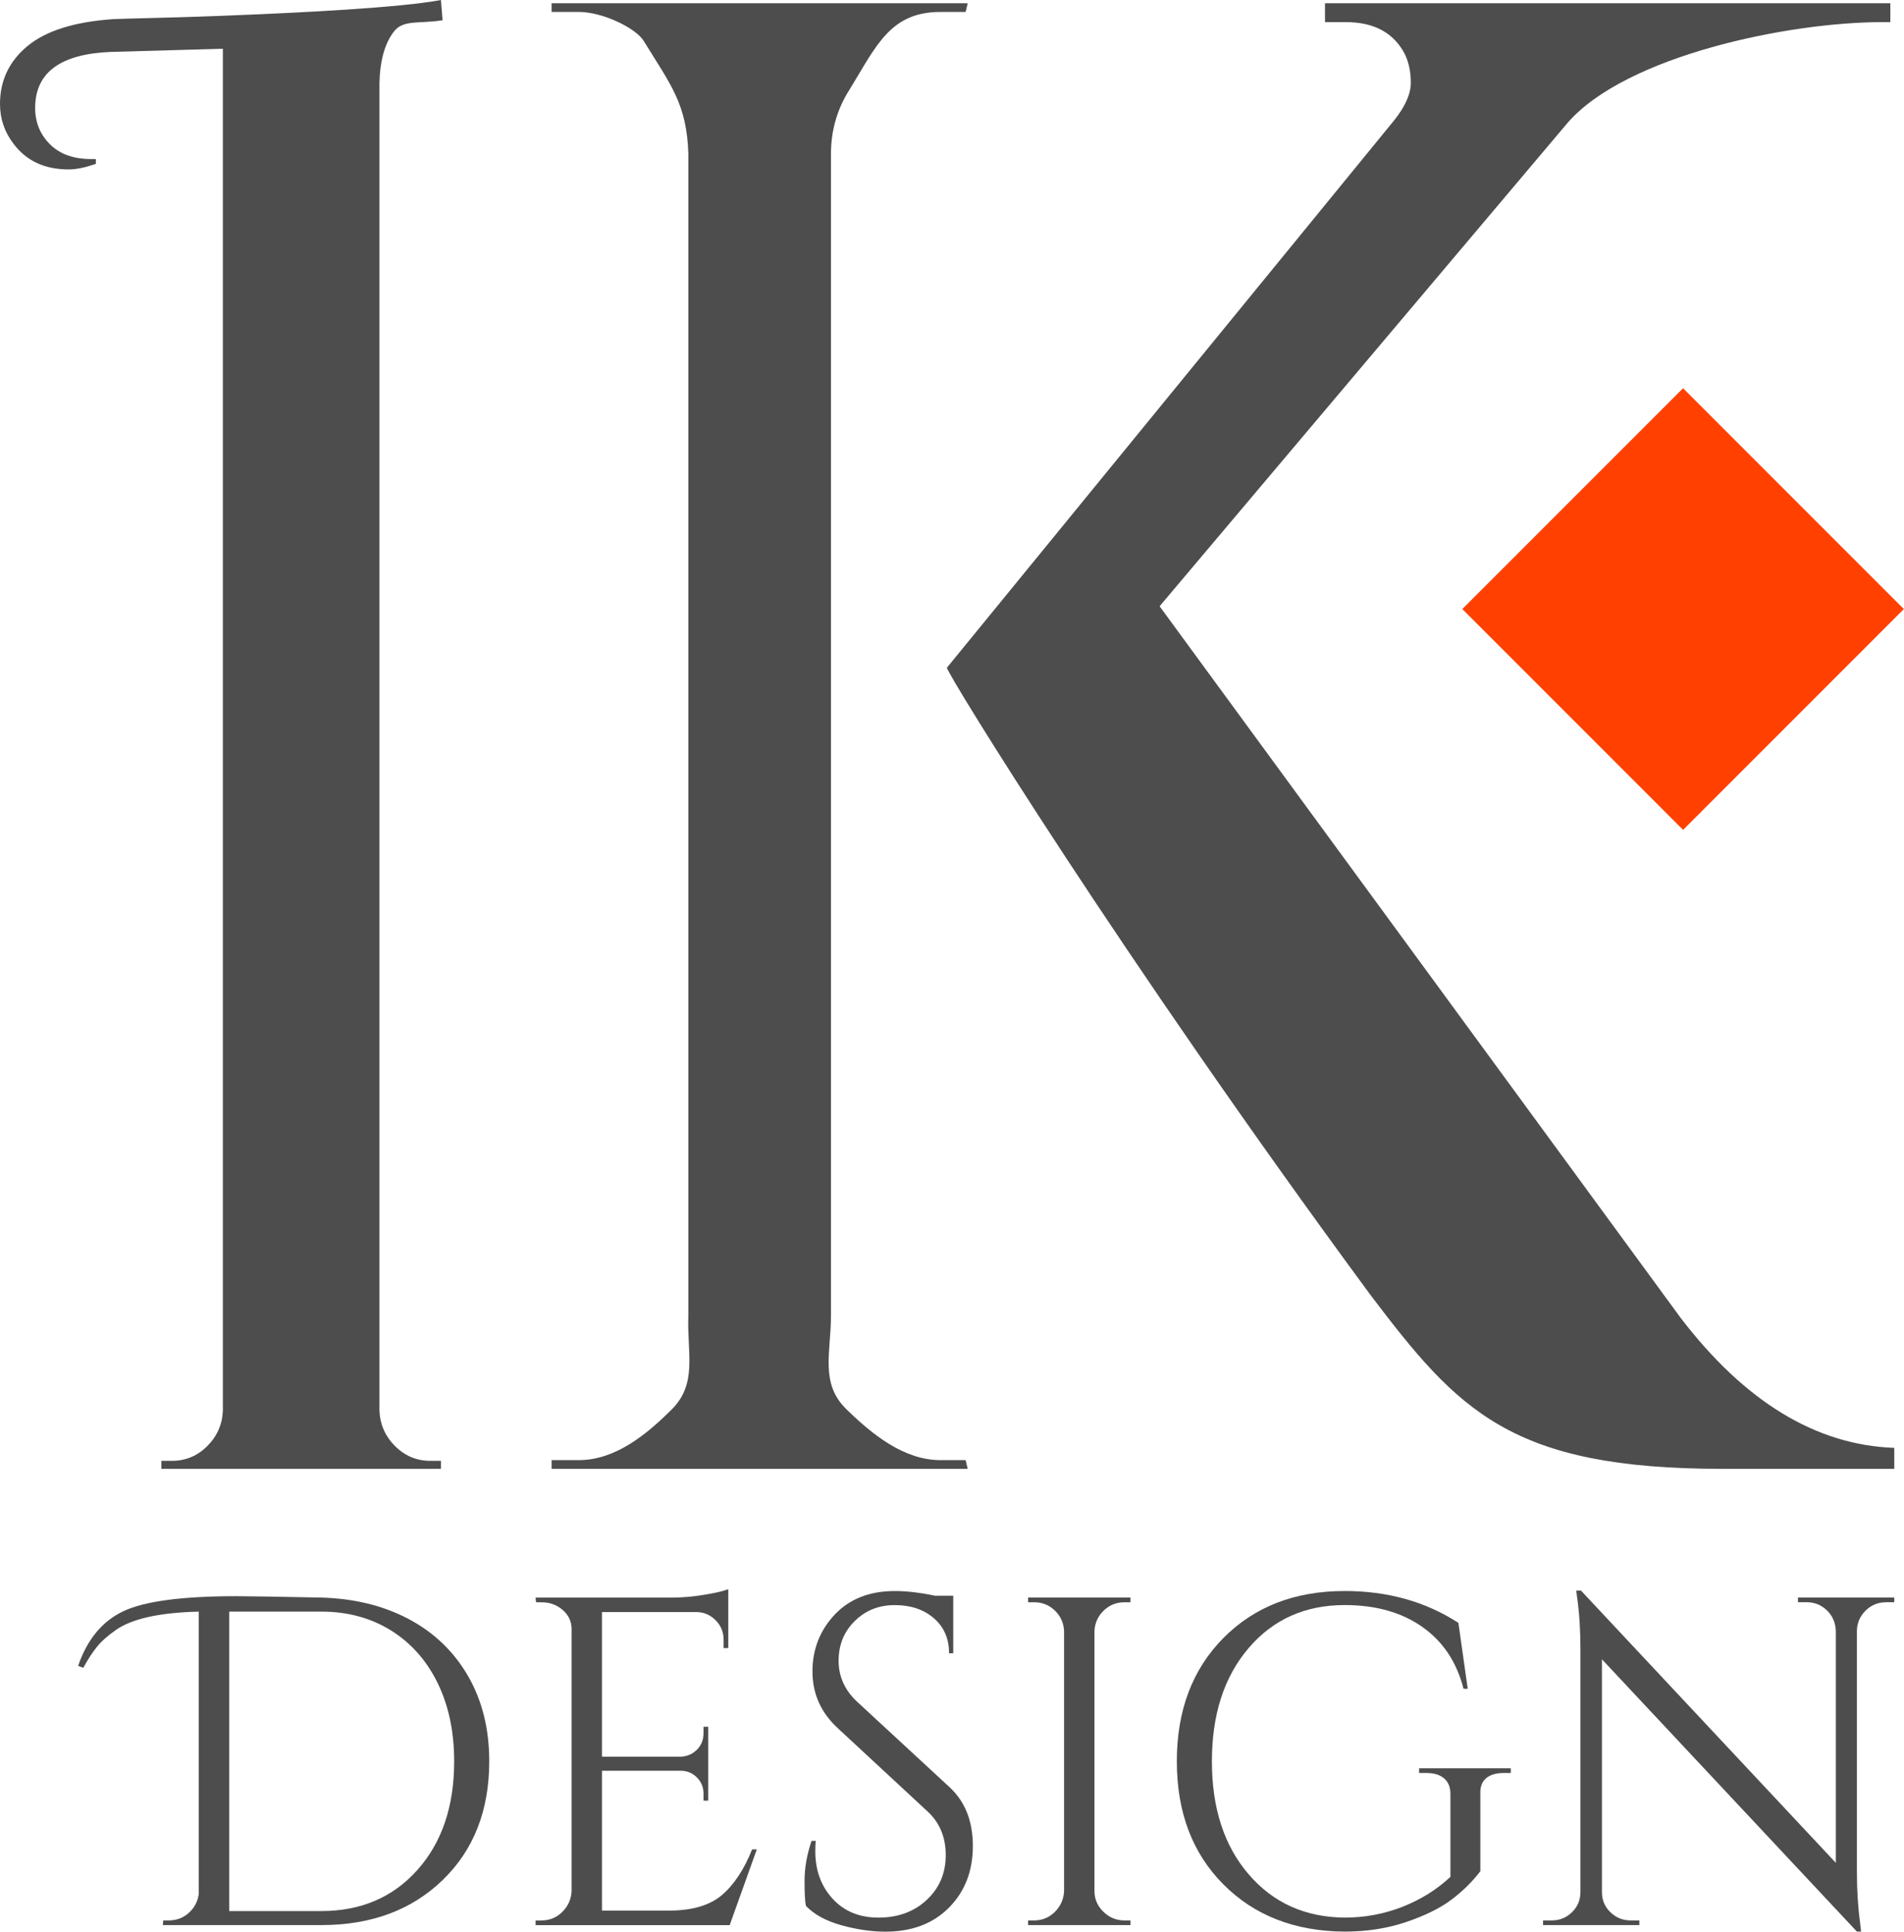
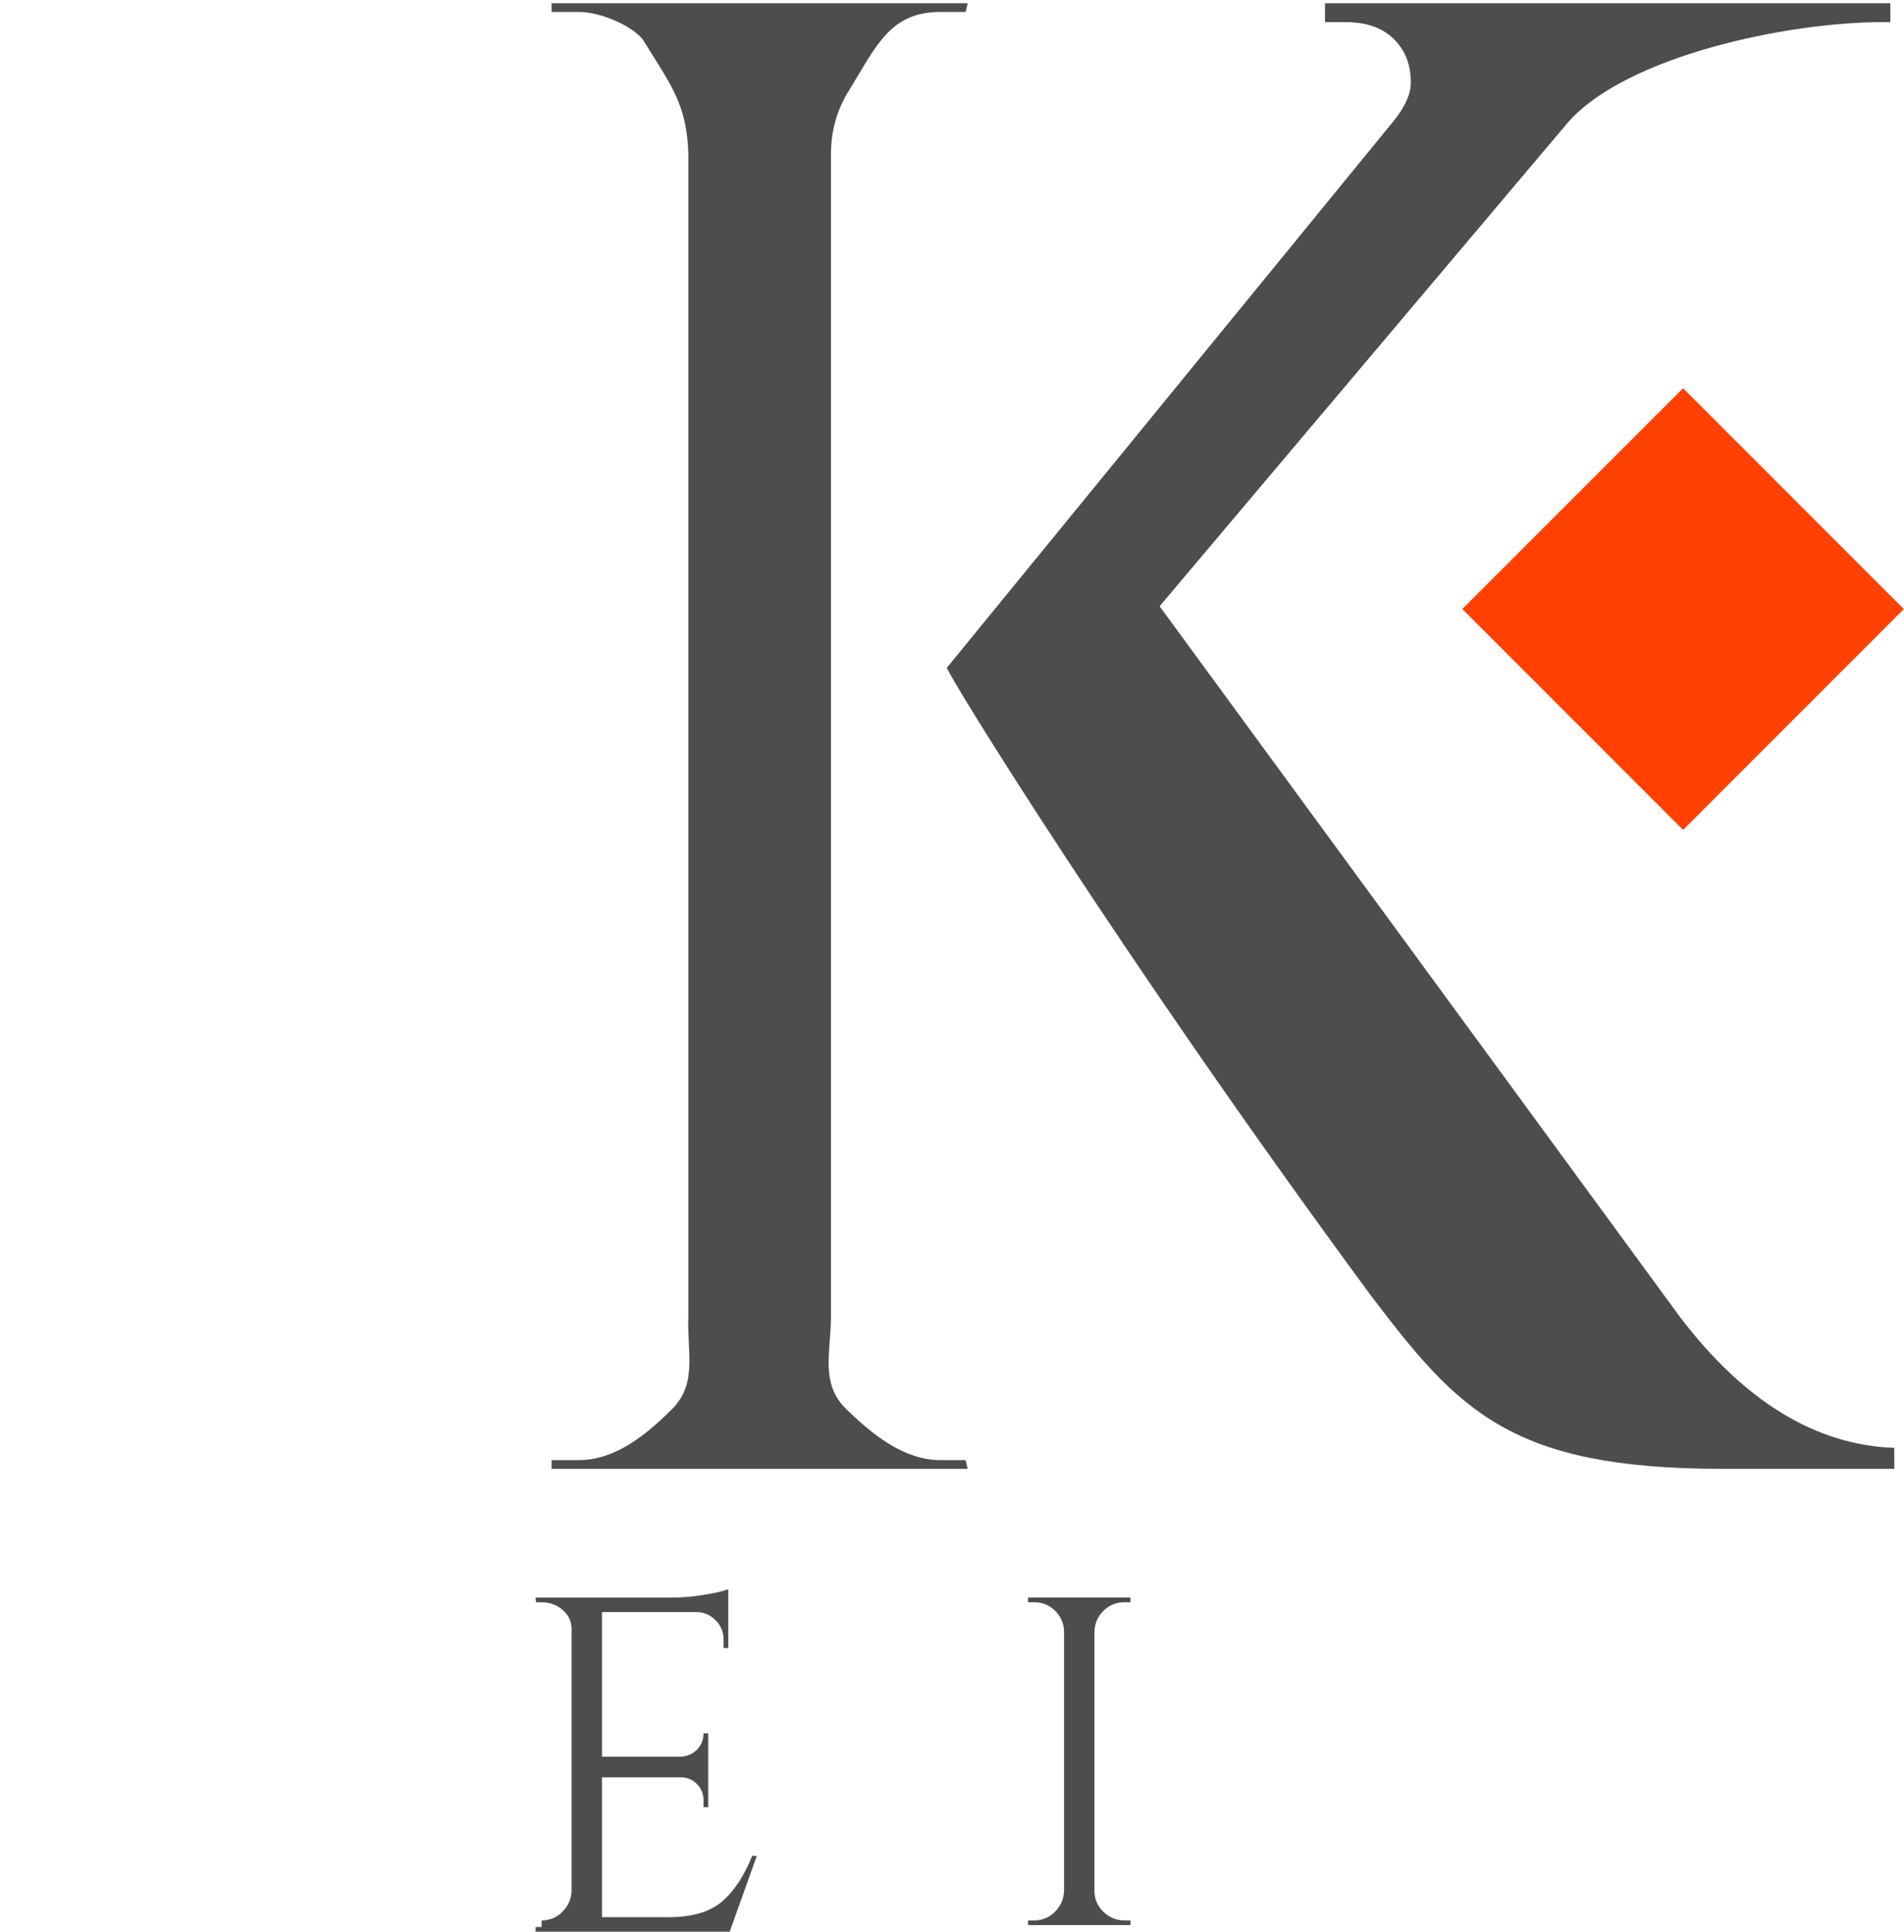
<svg xmlns="http://www.w3.org/2000/svg" id="Ebene_1" x="0px" y="0px" width="90.276px" height="91.559px" viewBox="0 0 90.276 91.559" xml:space="preserve">
  <g>
-     <path fill="#4D4D4D" d="M20.414,69.244h0.492v0.378H7.65v-0.378h0.492c0.656,0,1.219-0.233,1.686-0.701   c0.467-0.467,0.714-1.029,0.739-1.686V2.311L5.229,2.462C2.854,2.564,1.667,3.447,1.667,5.114c0,0.682,0.233,1.257,0.701,1.724   c0.467,0.468,1.118,0.701,1.951,0.701h0.227v0.227C4.041,7.943,3.611,8.031,3.259,8.031c-1.137,0-2.008-0.404-2.614-1.212   C0.215,6.263,0,5.632,0,4.925c0-1.111,0.437-2.027,1.308-2.746c0.871-0.72,2.216-1.143,4.035-1.27   c0.326-0.025,3.129-0.076,4.922-0.151c4.092-0.152,8.8-0.404,10.642-0.758l0.077,0.959c-1.087,0.177-1.852-0.037-2.292,0.518   c-0.442,0.557-0.676,1.378-0.701,2.463v62.917c0.025,0.656,0.271,1.219,0.739,1.686C19.196,69.011,19.759,69.244,20.414,69.244" />
    <path fill="#4D4D4D" d="M89.815,69.623h-8.138c-10.058,0-12.529-2.746-16.696-8.24C53.138,45.31,44.896,31.917,44.896,31.65   L66.097,5.711c0.527-0.659,0.795-1.256,0.795-1.787c0-0.528-0.101-0.991-0.299-1.389c-0.529-0.991-1.455-1.486-2.779-1.486h-0.991   V0.155h26.805v0.894h-0.397c-4.434,0-12.117,1.587-14.897,4.763L54.981,28.736l24.711,33.739c3.042,3.971,6.416,6.022,10.123,6.153   V69.623z M27.445,69.209c1.72,0,3.191-1.191,4.416-2.414c1.224-1.227,0.707-2.695,0.776-4.418V7.299   c-0.069-2.38-0.845-3.288-2.117-5.36c-0.376-0.612-1.95-1.373-3.075-1.373h-1.291V0.155h19.729l-0.099,0.411h-1.193   c-2.38,0-3.039,1.607-4.297,3.658c-0.594,0.926-0.895,1.95-0.895,3.075v55.078c0,1.723-0.529,3.191,0.729,4.418   c1.255,1.223,2.745,2.414,4.463,2.414h1.193l0.099,0.414H26.154v-0.414H27.445z" />
    <rect x="72.405" y="21.478" transform="matrix(0.707 0.707 -0.707 0.707 43.795 -47.973)" fill="#FF4000" width="14.805" height="14.804" />
-     <path fill="#4D4D4D" d="M10.867,76.391v14.192h4.371c1.876,0,3.395-0.649,4.556-1.952c1.16-1.301,1.74-3.016,1.74-5.145   c0-1.404-0.262-2.643-0.786-3.715c-0.526-1.071-1.265-1.902-2.219-2.494c-0.954-0.59-2.051-0.887-3.291-0.887H10.867z    M3.704,78.963c0.43-1.257,1.146-2.121,2.152-2.595c1.003-0.472,2.786-0.709,5.344-0.709c0.534,0,1.878,0.021,4.038,0.065   c1.564,0.045,2.948,0.385,4.144,1.021c1.199,0.635,2.135,1.534,2.808,2.694c0.672,1.162,1.007,2.51,1.007,4.047   c0,2.322-0.733,4.197-2.204,5.623c-1.473,1.427-3.39,2.139-5.754,2.139H7.718l0.024-0.221h0.264c0.371,0,0.688-0.123,0.954-0.366   c0.267-0.244,0.422-0.544,0.465-0.899V76.391c-1.847,0.043-3.155,0.332-3.924,0.864c-0.399,0.281-0.703,0.552-0.909,0.81   c-0.208,0.259-0.422,0.586-0.643,0.988L3.704,78.963z" />
-     <path fill="#4D4D4D" d="M25.683,91.027c0.384,0,0.713-0.138,0.985-0.41c0.274-0.274,0.418-0.604,0.433-0.988V77.211   c0-0.355-0.141-0.654-0.421-0.898s-0.613-0.365-0.997-0.365h-0.267l-0.022-0.223h6.499c0.456,0,0.957-0.044,1.495-0.133   c0.541-0.088,0.921-0.178,1.143-0.266v2.793h-0.222v-0.397c0-0.356-0.121-0.659-0.366-0.91c-0.244-0.252-0.535-0.385-0.874-0.399   h-4.526v6.853h3.748c0.296-0.015,0.547-0.126,0.755-0.332c0.205-0.207,0.31-0.466,0.31-0.776v-0.311h0.222v3.504h-0.222v-0.333   c0-0.295-0.099-0.546-0.299-0.754s-0.446-0.317-0.743-0.332h-3.771v6.63h3.173c1.093,0,1.929-0.244,2.507-0.732   c0.573-0.487,1.056-1.211,1.438-2.172h0.223l-1.287,3.592h-9.202v-0.221H25.683z" />
-     <path fill="#4D4D4D" d="M38.212,90.34c-0.045-0.208-0.065-0.605-0.065-1.197s0.107-1.22,0.331-1.886h0.199   c-0.014,0.163-0.021,0.325-0.021,0.487c0,0.902,0.272,1.652,0.818,2.252c0.548,0.598,1.271,0.898,2.176,0.898   c0.931,0,1.695-0.281,2.294-0.844c0.601-0.562,0.897-1.268,0.897-2.117c0-0.852-0.286-1.541-0.865-2.074l-4.256-3.946   c-0.8-0.74-1.198-1.634-1.198-2.685c0-1.05,0.352-1.947,1.054-2.695c0.703-0.744,1.652-1.119,2.85-1.119   c0.561,0,1.196,0.074,1.907,0.222h0.864v2.728h-0.198c0-0.693-0.242-1.248-0.722-1.662c-0.48-0.414-1.099-0.621-1.852-0.621   c-0.756,0-1.386,0.251-1.896,0.754c-0.513,0.503-0.767,1.131-0.767,1.884c0,0.755,0.297,1.406,0.887,1.952l4.369,4.037   c0.74,0.68,1.109,1.611,1.109,2.794s-0.377,2.155-1.13,2.916c-0.755,0.762-1.76,1.142-3.017,1.142c-0.65,0-1.343-0.1-2.074-0.3   C39.177,91.059,38.611,90.753,38.212,90.34" />
+     <path fill="#4D4D4D" d="M25.683,91.027c0.384,0,0.713-0.138,0.985-0.41c0.274-0.274,0.418-0.604,0.433-0.988V77.211   c0-0.355-0.141-0.654-0.421-0.898s-0.613-0.365-0.997-0.365h-0.267l-0.022-0.223h6.499c0.456,0,0.957-0.044,1.495-0.133   c0.541-0.088,0.921-0.178,1.143-0.266v2.793h-0.222v-0.397c0-0.356-0.121-0.659-0.366-0.91c-0.244-0.252-0.535-0.385-0.874-0.399   h-4.526v6.853h3.748c0.296-0.015,0.547-0.126,0.755-0.332c0.205-0.207,0.31-0.466,0.31-0.776h0.222v3.504h-0.222v-0.333   c0-0.295-0.099-0.546-0.299-0.754s-0.446-0.317-0.743-0.332h-3.771v6.63h3.173c1.093,0,1.929-0.244,2.507-0.732   c0.573-0.487,1.056-1.211,1.438-2.172h0.223l-1.287,3.592h-9.202v-0.221H25.683z" />
    <path fill="#4D4D4D" d="M49.033,91.027c0.386,0,0.715-0.138,0.988-0.41c0.271-0.274,0.416-0.604,0.431-0.988V77.322   c-0.015-0.385-0.159-0.709-0.431-0.977c-0.273-0.266-0.603-0.398-0.988-0.398h-0.288v-0.223h4.856v0.223h-0.289   c-0.384,0-0.713,0.133-0.985,0.398c-0.274,0.268-0.418,0.592-0.435,0.977v12.307c0,0.385,0.143,0.714,0.424,0.988   c0.279,0.272,0.612,0.41,0.996,0.41h0.289v0.221h-4.856v-0.221H49.033z" />
-     <path fill="#4D4D4D" d="M58.005,89.318c-1.472-1.477-2.207-3.422-2.207-5.832c0-2.409,0.735-4.357,2.207-5.844   c1.47-1.485,3.388-2.229,5.753-2.229c2.041,0,3.837,0.504,5.39,1.51l0.443,3.125h-0.2c-0.323-1.271-0.979-2.25-1.961-2.938   c-0.983-0.688-2.207-1.031-3.672-1.031c-1.877,0-3.396,0.68-4.556,2.039c-1.163,1.361-1.741,3.148-1.741,5.367   s0.578,4.003,1.741,5.355c1.16,1.354,2.679,2.037,4.556,2.053c0.961,0,1.875-0.172,2.739-0.512c0.866-0.34,1.623-0.812,2.273-1.418   v-3.926c0-0.326-0.1-0.574-0.3-0.742c-0.2-0.17-0.476-0.256-0.832-0.256h-0.353v-0.223h4.347v0.223h-0.334   c-0.37,0-0.651,0.086-0.843,0.256c-0.195,0.168-0.281,0.416-0.266,0.742v3.658c-0.386,0.504-0.844,0.954-1.377,1.354   c-0.53,0.399-1.245,0.75-2.138,1.054c-0.896,0.303-1.868,0.454-2.918,0.454C61.393,91.543,59.475,90.797,58.005,89.318" />
-     <path fill="#4D4D4D" d="M89.417,75.947c-0.37,0-0.688,0.129-0.953,0.387c-0.268,0.259-0.407,0.574-0.421,0.942v11.444   c0,0.857,0.05,1.671,0.153,2.439l0.044,0.398h-0.197L75.955,78.651v11.046c0,0.368,0.135,0.684,0.398,0.94   c0.268,0.26,0.584,0.389,0.954,0.389h0.422v0.222h-4.567v-0.222h0.422c0.366,0,0.688-0.129,0.95-0.389   c0.269-0.257,0.4-0.579,0.4-0.964v-11.51c0-0.901-0.051-1.707-0.153-2.418l-0.047-0.354h0.224l12.085,12.906v-11   c-0.016-0.383-0.154-0.706-0.421-0.965c-0.267-0.258-0.584-0.387-0.954-0.387h-0.42v-0.222h4.567v0.222H89.417z" />
  </g>
</svg>